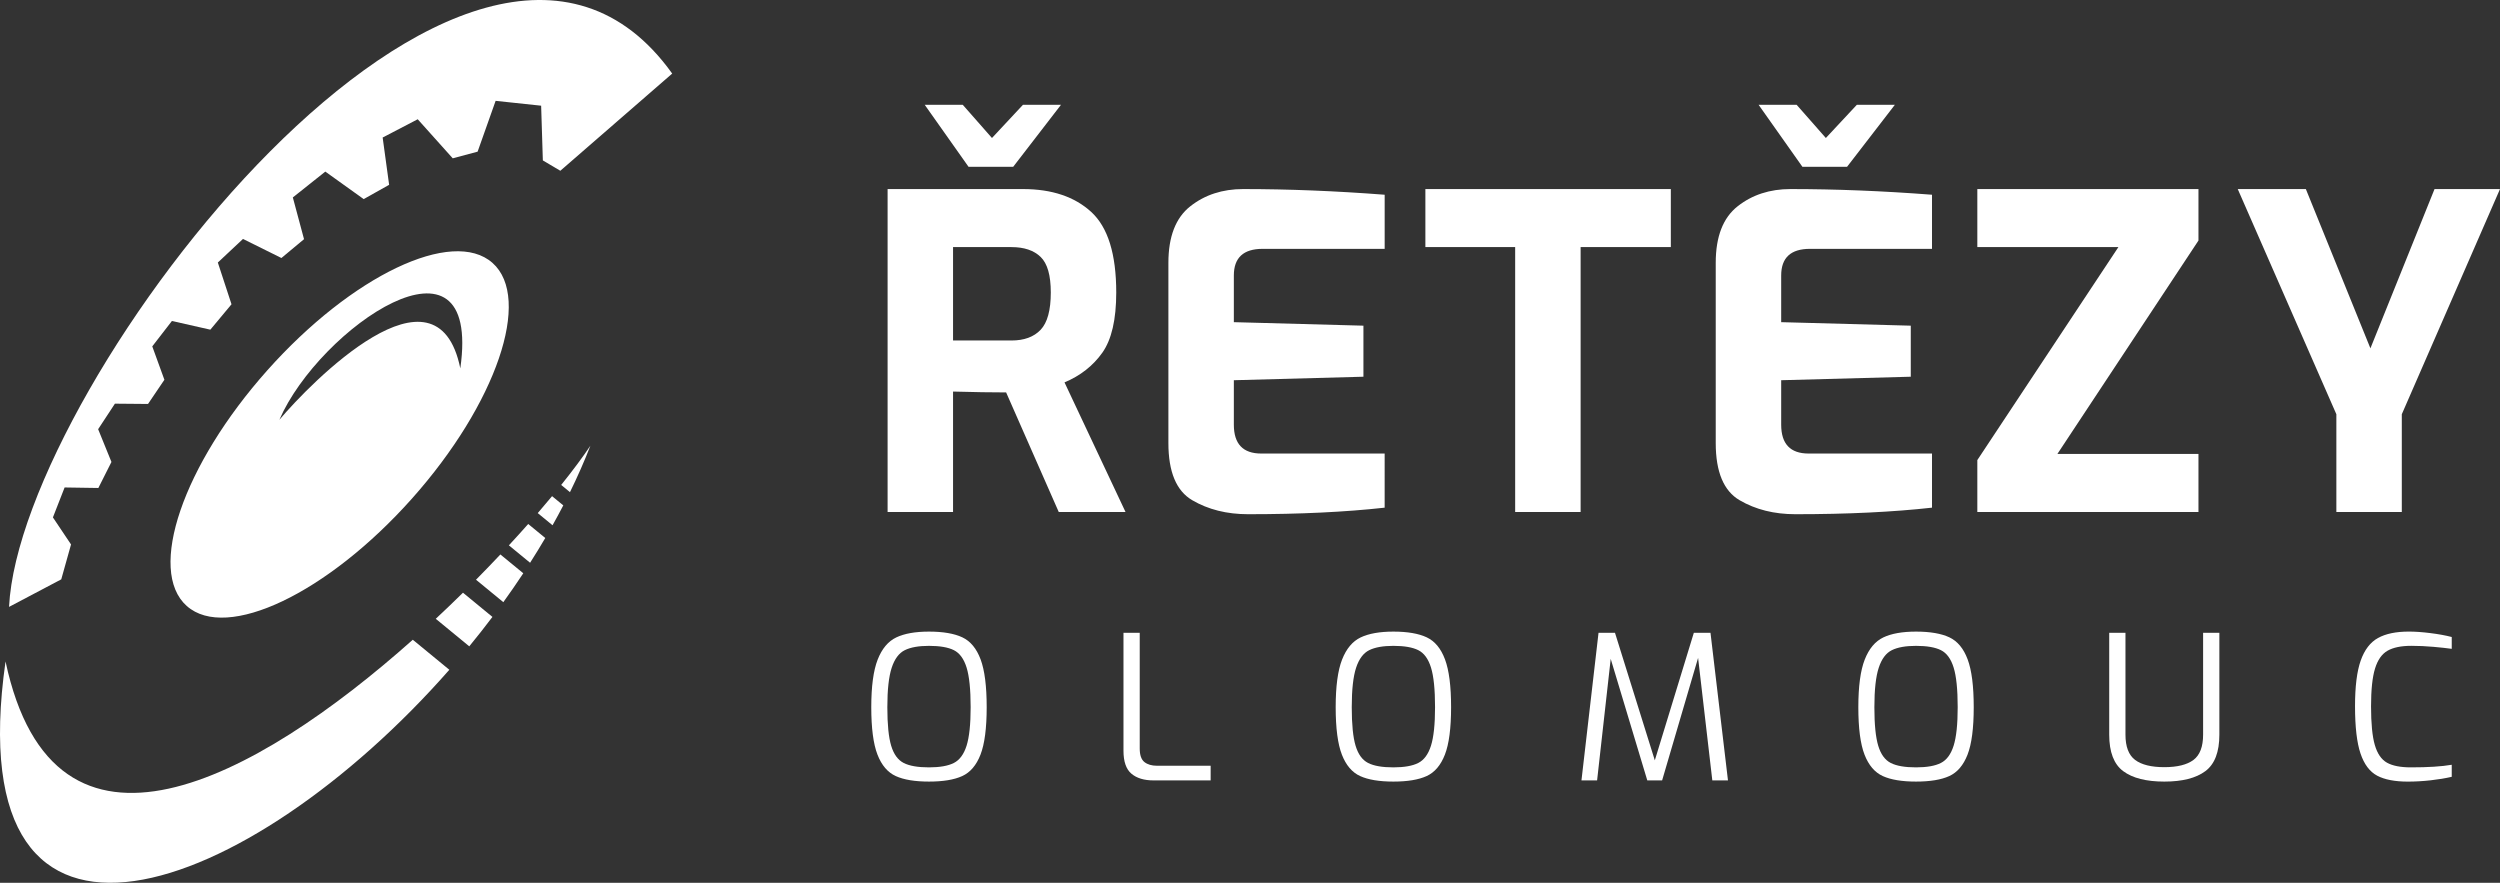
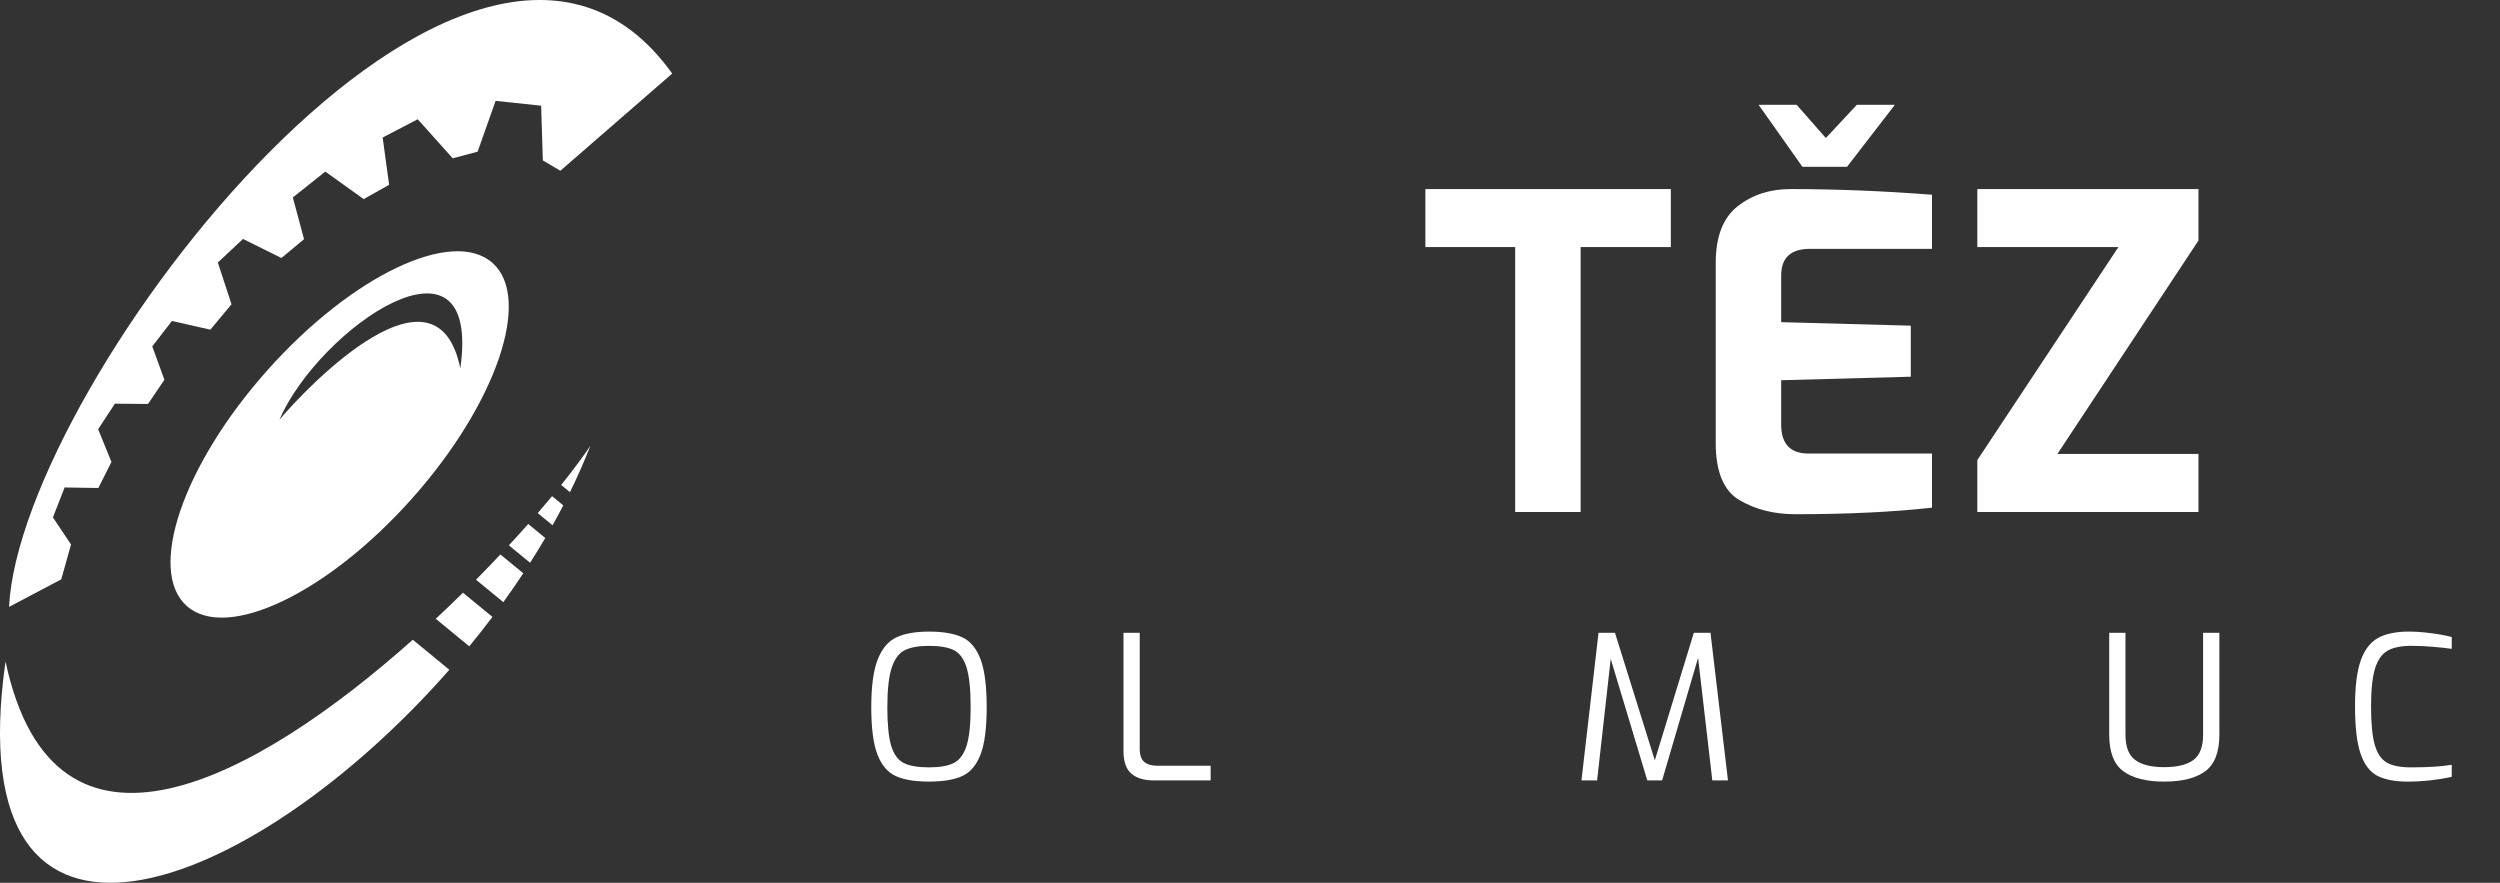
<svg xmlns="http://www.w3.org/2000/svg" version="1.1" id="Vrstva_1" x="0px" y="0px" width="693px" height="244.707px" viewBox="-221.072 -78.315 693 244.707" enable-background="new -221.072 -78.315 693 244.707" xml:space="preserve">
  <rect x="-221.072" y="-78.315" width="693" height="244.707" fill="#333333" stroke="none" />
  <g>
-     <path fill="#FFFFFF" d="M24.97-25.907h37.515c8.007,0,14.322,2.115,18.941,6.351c4.616,4.235,6.925,11.673,6.925,22.321   c0,7.5-1.287,13.065-3.86,16.694c-2.573,3.629-6.07,6.372-10.481,8.226l16.917,35.932H72.416l-14.59-33.151   c-3.922,0-8.824-0.078-14.713-0.24v33.391H24.97V-25.907L24.97-25.907z M35.267-49.257h10.545l8.091,9.194l8.582-9.194h10.543   L59.787-32.08h-12.38L35.267-49.257z M59.297,16.07c3.515,0,6.21-0.985,8.09-2.965c1.88-1.975,2.822-5.423,2.822-10.343   c0-4.759-0.938-8.045-2.822-9.86c-1.88-1.816-4.576-2.722-8.09-2.722H43.113v25.89H59.297z" />
-     <path fill="#FFFFFF" d="M109.427,60.348c-4.417-2.579-6.62-7.861-6.62-15.849V-5.464c0-7.257,2.023-12.48,6.07-15.666   c4.044-3.186,8.927-4.775,14.649-4.775c12.504,0,25.58,0.523,39.231,1.57v15.002h-33.839c-5.314,0-7.969,2.46-7.969,7.378V10.99   l35.921,0.971v14.15l-35.921,0.971v12.34c0,5.322,2.533,7.985,7.6,7.985h34.205V62.41c-10.872,1.208-23.498,1.815-37.882,1.815   C118.99,64.222,113.84,62.93,109.427,60.348z" />
    <path fill="#FFFFFF" d="M198.93-9.821h-24.887v-16.087h68.041v16.087h-25.009v73.437H198.93V-9.821L198.93-9.821z" />
    <path fill="#FFFFFF" d="M261.149,60.348c-4.416-2.579-6.62-7.861-6.62-15.849V-5.464c0-7.257,2.023-12.48,6.07-15.666   c4.046-3.186,8.924-4.775,14.648-4.775c12.507,0,25.583,0.523,39.231,1.57v15.002h-33.836c-5.314,0-7.969,2.46-7.969,7.378V10.99   l35.921,0.971v14.15l-35.921,0.971v12.34c0,5.322,2.533,7.985,7.602,7.985h34.203V62.41c-10.869,1.208-23.498,1.815-37.883,1.815   C270.713,64.222,265.56,62.93,261.149,60.348z M266.419-49.257h10.545l8.091,9.194l8.582-9.194h10.54L290.935-32.08h-12.38   L266.419-49.257z" />
    <path fill="#FFFFFF" d="M327.043,49.22l39.105-59.041h-39.105v-16.087h61.299v14.274l-39.109,59.16h39.109v16.09h-61.299V49.22z" />
-     <path fill="#FFFFFF" d="M426.569,36.516l-27.341-62.427h18.881l17.898,44.155l17.775-44.155h18.146l-27.221,62.427v27.1h-18.14   L426.569,36.516L426.569,36.516z" />
    <path fill="#FFFFFF" d="M27.233,136.814c-2.233-1.02-3.925-3-5.069-5.945c-1.144-2.949-1.719-7.33-1.719-13.148   c0-5.781,0.594-10.182,1.775-13.2c1.182-3.021,2.9-5.066,5.155-6.146c2.252-1.074,5.277-1.61,9.067-1.61   c3.906,0,6.987,0.528,9.24,1.586c2.25,1.058,3.941,3.095,5.069,6.113c1.127,3.019,1.688,7.44,1.688,13.257   c0,5.818-0.574,10.199-1.716,13.148c-1.144,2.945-2.835,4.926-5.072,5.945c-2.234,1.02-5.304,1.527-9.21,1.527   C32.54,138.341,29.467,137.833,27.233,136.814z M43.342,133.175c1.597-0.814,2.768-2.408,3.521-4.78   c0.748-2.371,1.128-5.927,1.128-10.672c0-4.927-0.378-8.596-1.128-11.005c-0.752-2.409-1.926-4.011-3.521-4.807   c-1.594-0.799-3.896-1.195-6.901-1.195c-2.852,0-5.088,0.396-6.701,1.195c-1.613,0.798-2.825,2.417-3.631,4.863   c-0.807,2.444-1.211,6.098-1.211,10.951c0,4.78,0.356,8.347,1.068,10.698c0.715,2.354,1.869,3.941,3.466,4.757   c1.594,0.813,3.934,1.22,7.012,1.22C39.449,134.397,41.747,133.99,43.342,133.175z" />
    <path fill="#FFFFFF" d="M92.552,136.148c-1.465-1.241-2.196-3.363-2.196-6.363V97.097h4.505v32.074c0,1.814,0.432,3.063,1.295,3.75   c0.866,0.688,2.029,1.029,3.494,1.029h14.87v4.062H98.692C96.062,138.012,94.017,137.389,92.552,136.148z" />
-     <path fill="#FFFFFF" d="M155.966,136.814c-2.236-1.02-3.925-3-5.068-5.945c-1.145-2.949-1.719-7.33-1.719-13.148   c0-5.781,0.591-10.182,1.772-13.2c1.185-3.021,2.899-5.066,5.155-6.146c2.255-1.074,5.276-1.61,9.07-1.61   c3.906,0,6.986,0.528,9.236,1.586c2.253,1.058,3.941,3.095,5.069,6.113s1.691,7.44,1.691,13.257c0,5.818-0.574,10.199-1.718,13.148   c-1.145,2.945-2.836,4.926-5.069,5.945c-2.236,1.02-5.304,1.527-9.21,1.527C161.269,138.341,158.2,137.833,155.966,136.814z    M172.077,133.175c1.597-0.814,2.768-2.408,3.518-4.78c0.75-2.371,1.128-5.927,1.128-10.672c0-4.927-0.375-8.596-1.128-11.005   c-0.75-2.409-1.923-4.011-3.518-4.807c-1.597-0.799-3.898-1.195-6.9-1.195c-2.854,0-5.089,0.396-6.702,1.195   c-1.613,0.798-2.827,2.417-3.634,4.863c-0.807,2.444-1.208,6.098-1.208,10.951c0,4.78,0.355,8.347,1.068,10.698   c0.712,2.354,1.866,3.941,3.464,4.757c1.597,0.813,3.934,1.22,7.014,1.22C168.178,134.397,170.48,133.99,172.077,133.175z" />
    <path fill="#FFFFFF" d="M253.582,138.012l-3.943-33.963l-9.972,33.963h-4.111l-10.138-33.688l-3.774,33.688h-4.336l4.732-40.915   h4.56l11.042,35.352l10.815-35.352h4.618l4.846,40.915H253.582z" />
-     <path fill="#FFFFFF" d="M300.842,136.814c-2.233-1.02-3.925-3-5.069-5.945c-1.146-2.945-1.715-7.33-1.715-13.148   c0-5.781,0.59-10.182,1.774-13.2c1.182-3.021,2.9-5.066,5.153-6.146c2.25-1.074,5.276-1.61,9.069-1.61   c3.901,0,6.982,0.528,9.237,1.586c2.253,1.058,3.944,3.095,5.069,6.113c1.128,3.019,1.687,7.44,1.687,13.257   c0,5.818-0.572,10.199-1.714,13.148c-1.146,2.942-2.835,4.926-5.071,5.945c-2.236,1.02-5.307,1.527-9.208,1.527   C306.148,138.341,303.076,137.833,300.842,136.814z M316.95,133.175c1.598-0.814,2.773-2.408,3.521-4.78   c0.753-2.371,1.128-5.927,1.128-10.672c0-4.927-0.375-8.596-1.128-11.005c-0.747-2.409-1.923-4.011-3.521-4.807   c-1.592-0.799-3.893-1.195-6.896-1.195c-2.854,0-5.093,0.396-6.706,1.195c-1.616,0.798-2.825,2.417-3.632,4.863   c-0.807,2.444-1.211,6.098-1.211,10.951c0,4.78,0.358,8.347,1.071,10.698c0.715,2.354,1.869,3.941,3.467,4.757   c1.594,0.813,3.933,1.22,7.014,1.22C313.057,134.397,315.358,133.99,316.95,133.175z" />
    <path fill="#FFFFFF" d="M367.488,135.453c-2.59-1.925-3.885-5.3-3.885-10.117V97.097h4.504v28.24c0,3.334,0.894,5.67,2.677,7.004   c1.786,1.335,4.479,2.002,8.083,2.002c3.609,0,6.3-0.668,8.088-2.002c1.779-1.334,2.674-3.67,2.674-7.004v-28.24h4.508v28.24   c0,4.814-1.298,8.189-3.888,10.113c-2.59,1.93-6.386,2.891-11.379,2.891C373.879,138.341,370.078,137.38,367.488,135.453z" />
    <path fill="#FFFFFF" d="M437.881,136.705c-2.065-1.094-3.605-3.142-4.618-6.144c-1.015-3-1.521-7.373-1.521-13.12   c0-5.446,0.522-9.663,1.575-12.646c1.052-2.984,2.646-5.066,4.786-6.254c2.142-1.187,4.992-1.78,8.563-1.78   c1.727,0,3.709,0.138,5.943,0.418c2.232,0.278,4.214,0.637,5.942,1.085v3.28c-1.318-0.187-3.009-0.37-5.071-0.556   c-2.063-0.187-4.111-0.278-6.141-0.278c-2.816,0-5.013,0.456-6.591,1.36c-1.578,0.909-2.733,2.557-3.464,4.947   c-0.737,2.391-1.102,5.884-1.102,10.479c0,4.745,0.349,8.312,1.044,10.702c0.693,2.39,1.811,4.022,3.352,4.894   c1.543,0.869,3.755,1.307,6.646,1.307c4.771,0,8.541-0.24,11.325-0.721v3.335c-1.729,0.407-3.672,0.729-5.83,0.971   c-2.161,0.24-4.292,0.364-6.394,0.364C442.761,138.341,439.944,137.798,437.881,136.705z" />
  </g>
  <path fill="#FFFFFF" d="M-63.076,58.112c2.092-4.272,3.991-8.571,5.663-12.882c-2.07,3.097-4.819,6.791-8.1,10.882L-63.076,58.112z   M-67.906,67.288c1.022-1.828,2.022-3.663,2.98-5.51l-3.114-2.558c-1.258,1.521-2.587,3.09-3.969,4.695L-67.906,67.288z   M-74.129,77.684c1.447-2.272,2.856-4.561,4.206-6.865l-4.728-3.886c-1.705,1.931-3.501,3.91-5.362,5.921L-74.129,77.684z   M-81.551,88.607c1.898-2.641,3.754-5.311,5.534-8.014l-6.352-5.211c-2.167,2.302-4.427,4.644-6.755,7L-81.551,88.607z   M-90.99,100.848c2.189-2.678,4.346-5.395,6.421-8.156l-8.164-6.709c-2.447,2.409-4.975,4.83-7.546,7.233L-90.99,100.848z   M-219.538,105.044c-13.742,96.465,67.923,65.054,123.024,2.302l-10.132-8.325C-150.05,137.664-206.065,168.438-219.538,105.044z" />
  <path fill="#FFFFFF" d="M-83.686-50.361l12.618,1.345l0.473,15.168l4.846,2.871l31.011-26.944  c-55.268-77.302-180.761,85.646-183.826,147.836l14.473-7.635l2.71-9.673l-5.023-7.497l3.243-8.301l9.353,0.145l3.63-7.214  l-3.689-9.079l4.652-7.081l9.175,0.082l4.54-6.707l-3.362-9.256l5.448-7.039l10.649,2.409l5.868-7.039l-3.792-11.573l6.976-6.54  l10.649,5.288l6.271-5.221l-3.103-11.57l9.003-7.163l10.638,7.625l7.051-3.961L-115-40.194l9.718-5.064l9.708,10.83l6.895-1.846  L-83.686-50.361z" />
  <path fill="#FFFFFF" d="M-84.552-5.438c-11.069-9.817-39.02,3.515-62.416,29.773c-23.396,26.259-33.394,55.514-22.331,65.332  c11.068,9.821,39.025-3.512,62.421-29.771S-73.484,4.38-84.552-5.438z M-93.474,23.8c-6.508-31.871-41.548,4.052-50.158,14.258  C-132.601,12.605-87.466-18.373-93.474,23.8z" />
</svg>